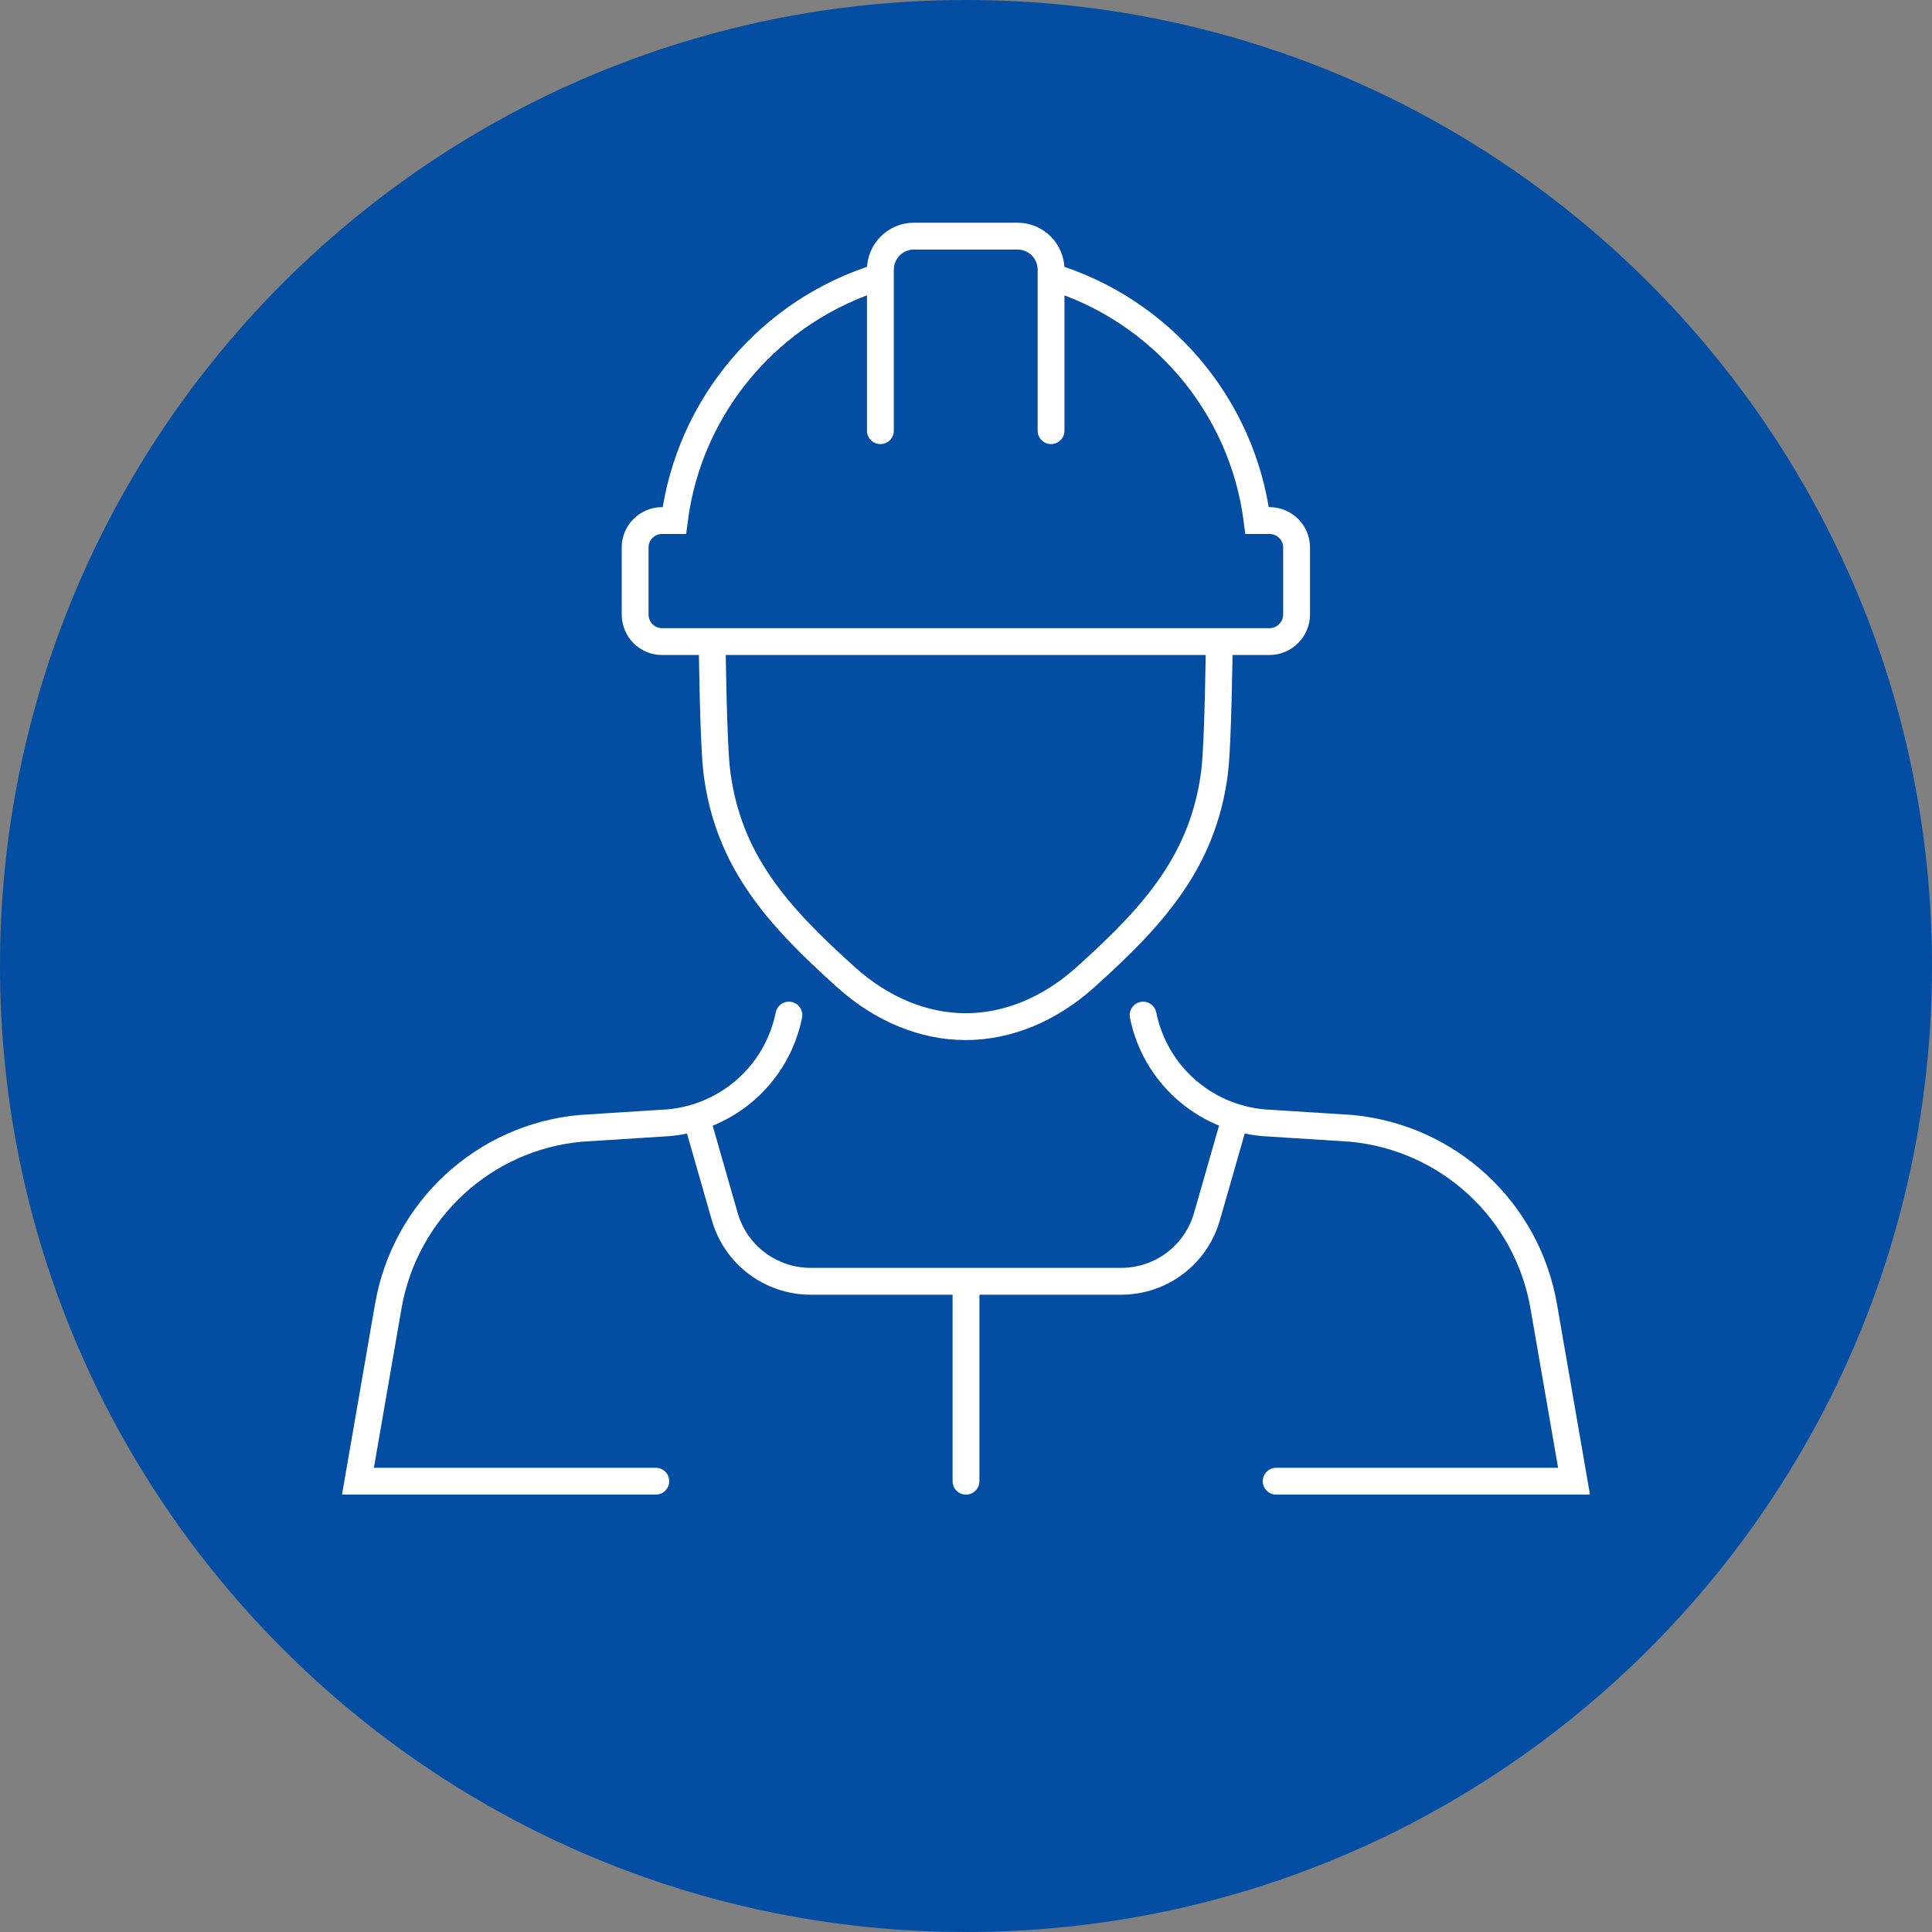
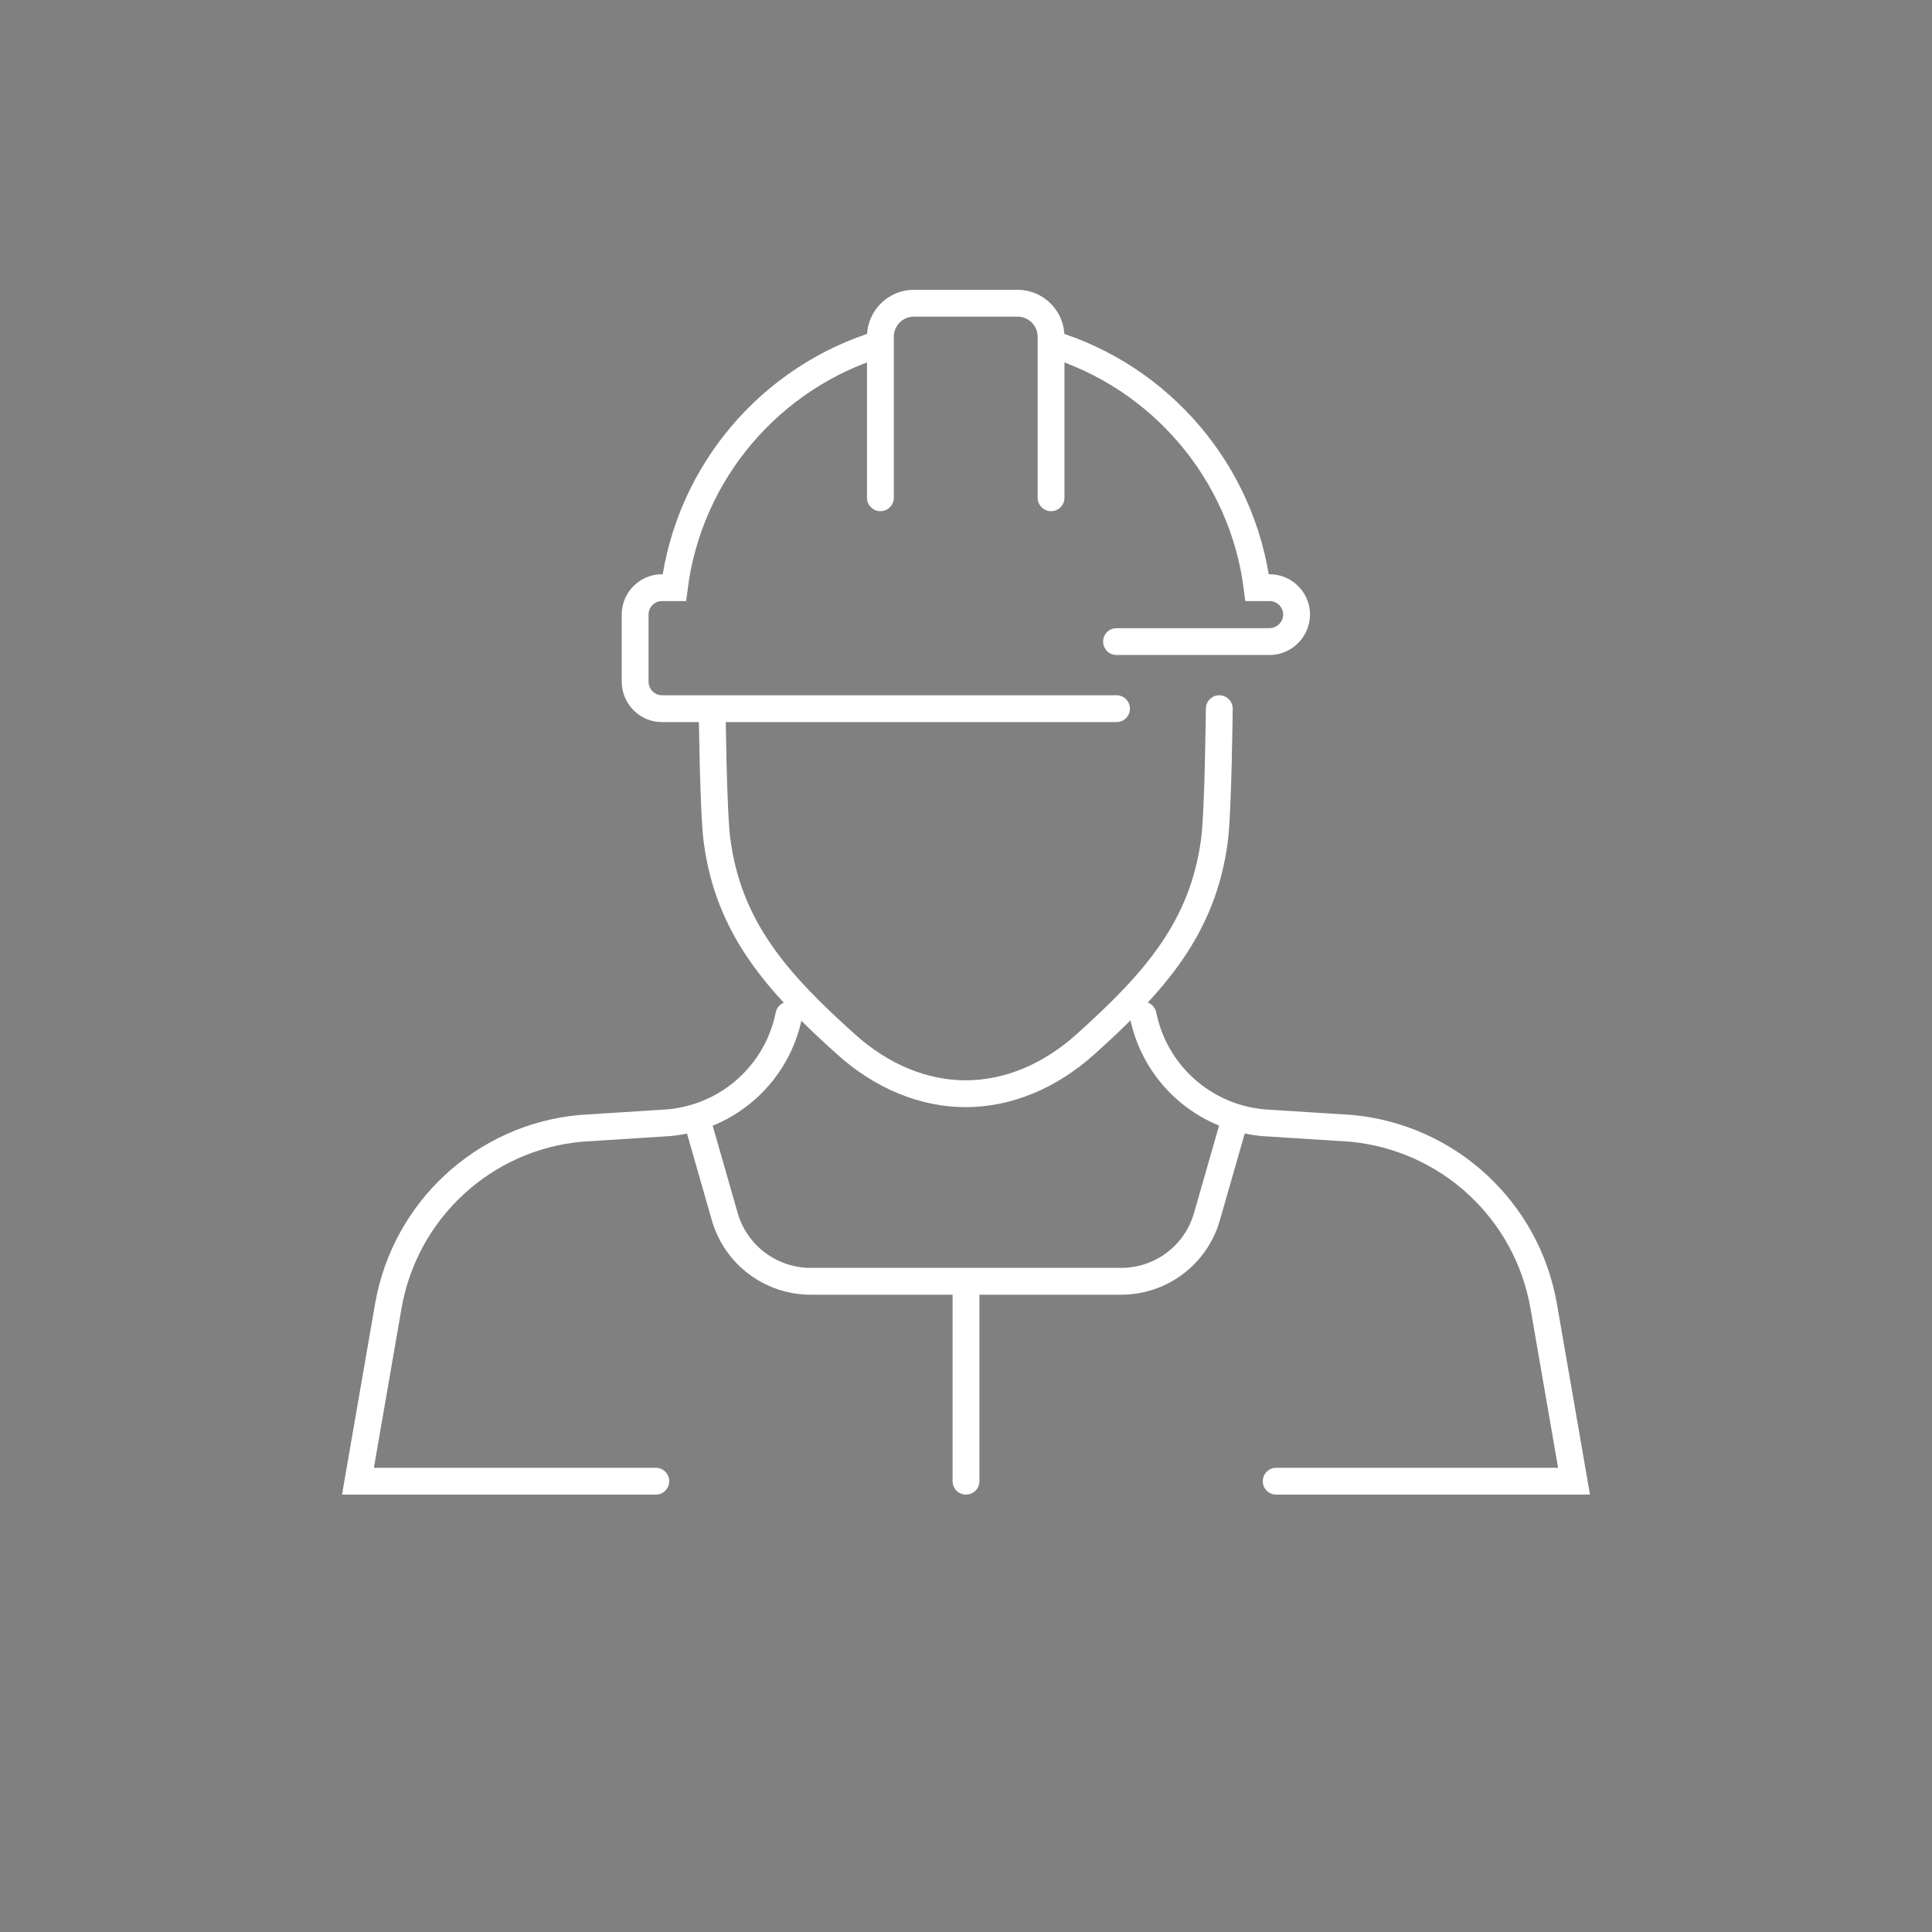
<svg xmlns="http://www.w3.org/2000/svg" id="Layer_1" viewBox="0 0 72 72">
  <rect x="0" y="0" width="72" height="72" fill="#808080" stroke="none" />
  <defs>
    <style>.cls-1{fill:none;stroke:#fff;stroke-linecap:round;stroke-miterlimit:10;}.cls-2{fill:#034ea2;stroke-width:0px;}</style>
  </defs>
-   <path class="cls-2" d="m36,72c19.88,0,36-16.12,36-36S55.88,0,36,0,0,16.12,0,36s16.12,36,36,36" />
-   <path class="cls-1" d="m36,47.75v7.45m6.6-17.37c.44,2.18,2.25,3.8,4.46,4.01l3.3.21c3.61.34,6.55,3.05,7.17,6.63l1.13,6.52h-11.1m-23.12,0h-11.1l1.13-6.52c.62-3.58,3.56-6.3,7.17-6.63l3.3-.21c2.21-.21,4.02-1.83,4.46-4.01m16.6,3.95l-1.02,3.56c-.41,1.43-1.71,2.41-3.2,2.41h-11.57c-1.48,0-2.79-.98-3.2-2.41l-1.02-3.56m15.62-17.87h5.7c.55,0,1.01-.45,1.01-1.01v-2.5c0-.55-.45-1-1.01-1h-.46c-.55-4.32-3.62-7.86-7.68-9.09m-6.36,0c-4.07,1.23-7.13,4.77-7.68,9.09h-.46c-.55,0-1,.45-1,1v2.5c0,.56.45,1.01,1,1.01h16.94m-15.07,0s.04,3.84.18,4.9c.43,3.27,2.23,5.29,4.8,7.6,1.34,1.21,2.91,1.85,4.47,1.85s3.13-.64,4.47-1.85c2.57-2.31,4.37-4.33,4.8-7.6.14-1.06.18-4.9.18-4.9m-12.63-7.86v-6c0-.69.56-1.25,1.25-1.25h3.86c.69,0,1.25.56,1.25,1.25v6" />
+   <path class="cls-1" d="m36,47.75v7.45m6.6-17.37c.44,2.18,2.25,3.8,4.46,4.01l3.3.21c3.61.34,6.55,3.05,7.17,6.63l1.13,6.52h-11.1m-23.12,0h-11.1l1.13-6.52c.62-3.58,3.56-6.3,7.17-6.63l3.3-.21c2.21-.21,4.02-1.83,4.46-4.01m16.6,3.95l-1.02,3.56c-.41,1.43-1.71,2.41-3.2,2.41h-11.57c-1.48,0-2.79-.98-3.2-2.41l-1.02-3.56m15.62-17.87h5.7c.55,0,1.01-.45,1.01-1.01c0-.55-.45-1-1.01-1h-.46c-.55-4.32-3.62-7.86-7.68-9.09m-6.36,0c-4.07,1.23-7.13,4.77-7.68,9.09h-.46c-.55,0-1,.45-1,1v2.5c0,.56.45,1.01,1,1.01h16.94m-15.07,0s.04,3.84.18,4.9c.43,3.27,2.23,5.29,4.8,7.6,1.34,1.21,2.91,1.85,4.47,1.85s3.13-.64,4.47-1.85c2.57-2.31,4.37-4.33,4.8-7.6.14-1.06.18-4.9.18-4.9m-12.63-7.86v-6c0-.69.56-1.25,1.25-1.25h3.86c.69,0,1.25.56,1.25,1.25v6" />
</svg>